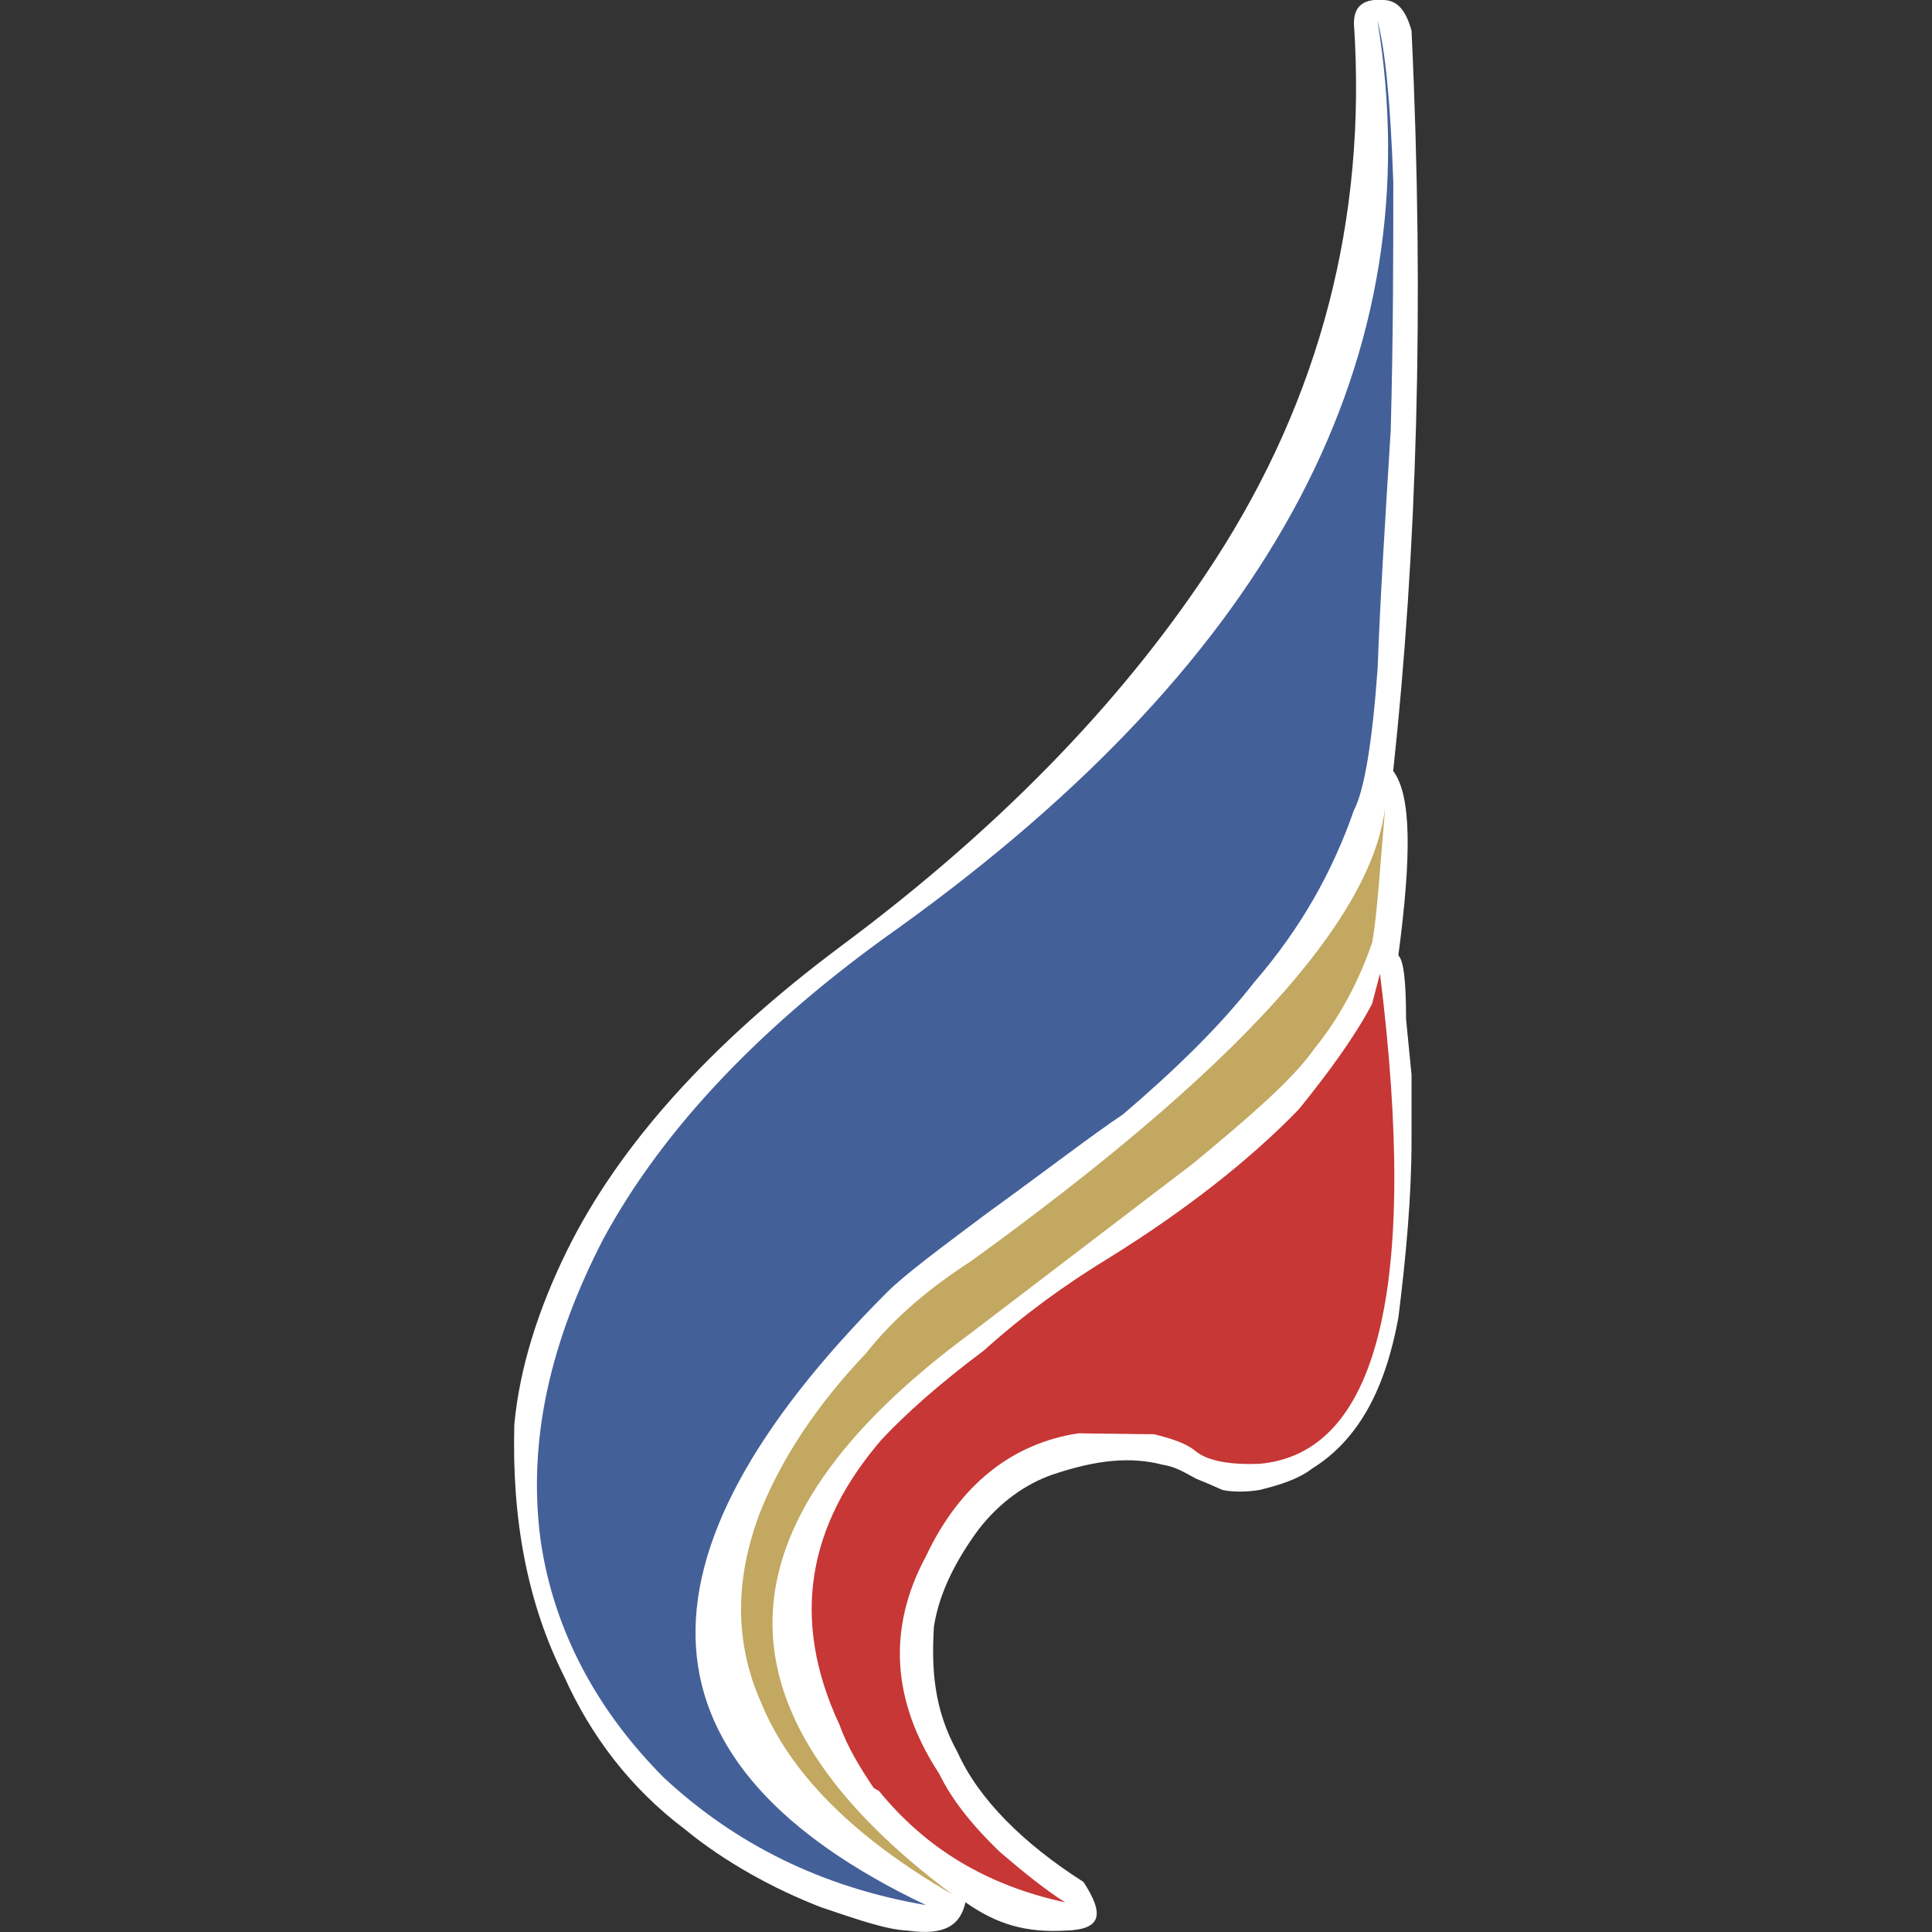
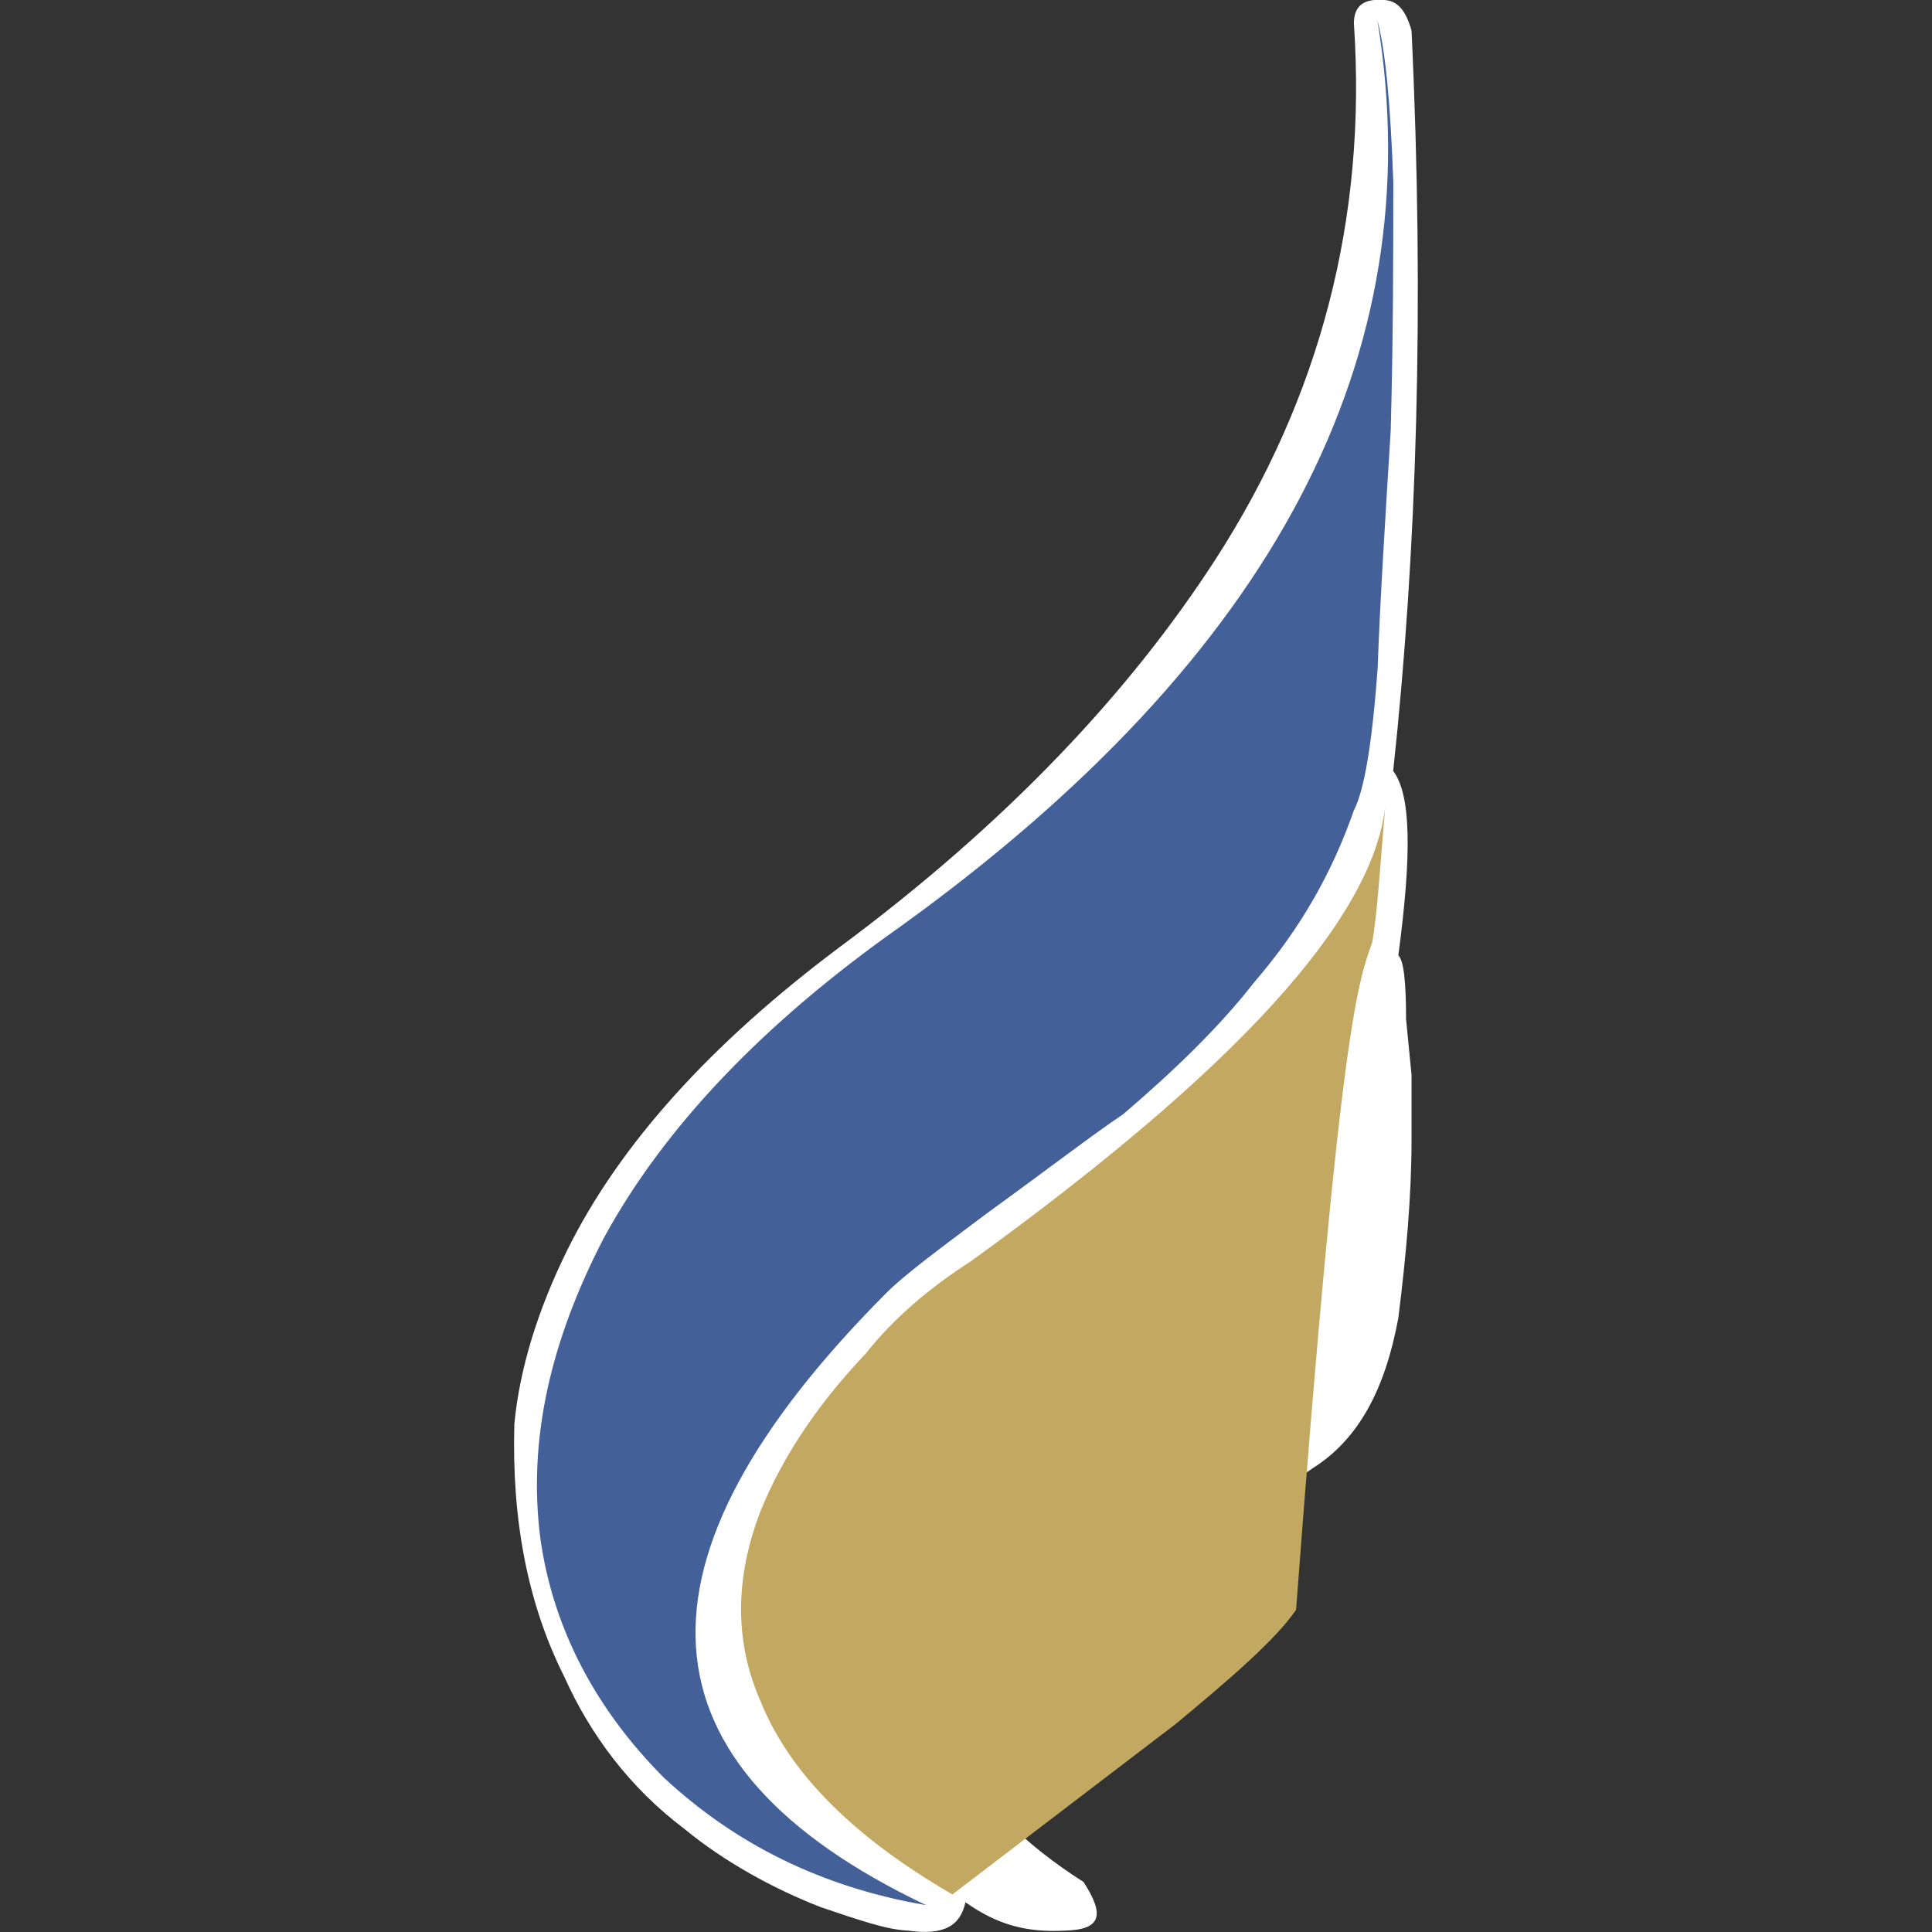
<svg xmlns="http://www.w3.org/2000/svg" version="1.1" id="Layer_1" x="0px" y="0px" width="18px" height="18px" viewBox="-120.064 -116.499 18 18" enable-background="new -120.064 -116.499 18 18" xml:space="preserve">
  <rect x="-120.064" y="-116.499" width="18" height="18" fill="#333333" stroke="none" />
  <g>
    <path fill="#FFFFFF" d="M-106.913-116.213c0.122,2.576,0.048,4.869-0.171,6.897c0.171,0.227,0.171,0.793,0.048,1.718   c0.049,0.047,0.072,0.236,0.072,0.594l0.051,0.519v0.604c0,0.529-0.051,1.085-0.123,1.661c-0.122,0.66-0.367,1.133-0.807,1.406   c-0.122,0.094-0.294,0.15-0.488,0.197c-0.123,0.02-0.245,0.02-0.342,0c-0.025-0.009-0.123-0.057-0.245-0.104   c-0.122-0.066-0.195-0.113-0.316-0.132c-0.294-0.076-0.613-0.047-1.028,0.094c-0.244,0.085-0.488,0.255-0.685,0.51   c-0.195,0.264-0.366,0.576-0.416,0.907c-0.024,0.396,0,0.773,0.221,1.17c0.195,0.434,0.611,0.849,1.173,1.207   c0.196,0.303,0.171,0.444-0.171,0.453c-0.366,0.02-0.635-0.057-0.929-0.264c-0.048,0.217-0.196,0.312-0.537,0.264   c-0.196-0.009-0.44-0.093-0.807-0.217c-0.439-0.169-0.904-0.425-1.27-0.727c-0.513-0.386-0.88-0.878-1.125-1.424   c-0.342-0.68-0.489-1.463-0.464-2.351c0.049-0.519,0.22-1.066,0.489-1.613c0.488-0.99,1.344-1.935,2.542-2.831   c1.589-1.18,2.713-2.396,3.496-3.604c0.978-1.511,1.418-3.181,1.295-5.002c0-0.169,0.098-0.236,0.294-0.217   C-107.036-116.487-106.963-116.392-106.913-116.213L-106.913-116.213z" />
    <path fill="#446099" d="M-107.231-116.308c0.513,3.113-0.953,5.926-4.449,8.445c-1.271,0.896-2.2,1.869-2.762,2.905   c-0.489,0.945-0.709,1.87-0.586,2.804c0.123,0.859,0.538,1.604,1.149,2.217c0.66,0.614,1.466,1.021,2.444,1.188   c-2.737-1.302-2.86-3.208-0.367-5.708c0.171-0.17,0.489-0.405,0.929-0.735c0.587-0.425,0.978-0.728,1.272-0.925   c0.487-0.416,0.904-0.822,1.221-1.229c0.44-0.509,0.733-1.038,0.93-1.604c0.098-0.188,0.171-0.632,0.221-1.32   c0.024-0.661,0.072-1.406,0.122-2.218c0.024-0.887,0.024-1.652,0.024-2.313C-107.109-115.543-107.158-116.043-107.231-116.308   L-107.231-116.308z" />
-     <path fill="#C2A861" d="M-107.279-107.72c0.048-0.274,0.072-0.699,0.121-1.265c-0.121,1.057-1.394,2.453-3.862,4.238   c-0.367,0.236-0.71,0.519-0.978,0.859c-0.465,0.489-0.782,0.98-0.978,1.462c-0.245,0.632-0.245,1.227,0,1.783   c0.269,0.661,0.856,1.255,1.785,1.794c-2.274-1.699-2.25-3.444,0.171-5.229l2.077-1.585c0.513-0.425,0.93-0.784,1.125-1.066   C-107.573-107.032-107.403-107.362-107.279-107.72L-107.279-107.72z" />
-     <path fill="#C63735" d="M-107.964-106.163c-0.465,0.481-1.075,0.953-1.759,1.378c-0.417,0.254-0.807,0.537-1.174,0.868   c-0.416,0.311-0.733,0.594-0.953,0.83c-0.685,0.793-0.855,1.67-0.391,2.661c0.073,0.207,0.196,0.405,0.317,0.585l0.05,0.029   c0.439,0.537,1.002,0.878,1.734,1.037c-0.195-0.124-0.39-0.283-0.611-0.472c-0.244-0.236-0.439-0.472-0.563-0.727   c-0.439-0.67-0.488-1.35-0.122-2.028c0.317-0.671,0.807-1.049,1.417-1.143l0.709,0.009c0.195,0.048,0.317,0.096,0.391,0.162   c0.122,0.094,0.342,0.123,0.588,0.113c1.1-0.095,1.49-1.623,1.124-4.567l-0.074,0.283   C-107.452-106.823-107.696-106.494-107.964-106.163L-107.964-106.163z" />
+     <path fill="#C2A861" d="M-107.279-107.72c0.048-0.274,0.072-0.699,0.121-1.265c-0.121,1.057-1.394,2.453-3.862,4.238   c-0.367,0.236-0.71,0.519-0.978,0.859c-0.465,0.489-0.782,0.98-0.978,1.462c-0.245,0.632-0.245,1.227,0,1.783   c0.269,0.661,0.856,1.255,1.785,1.794l2.077-1.585c0.513-0.425,0.93-0.784,1.125-1.066   C-107.573-107.032-107.403-107.362-107.279-107.72L-107.279-107.72z" />
  </g>
</svg>